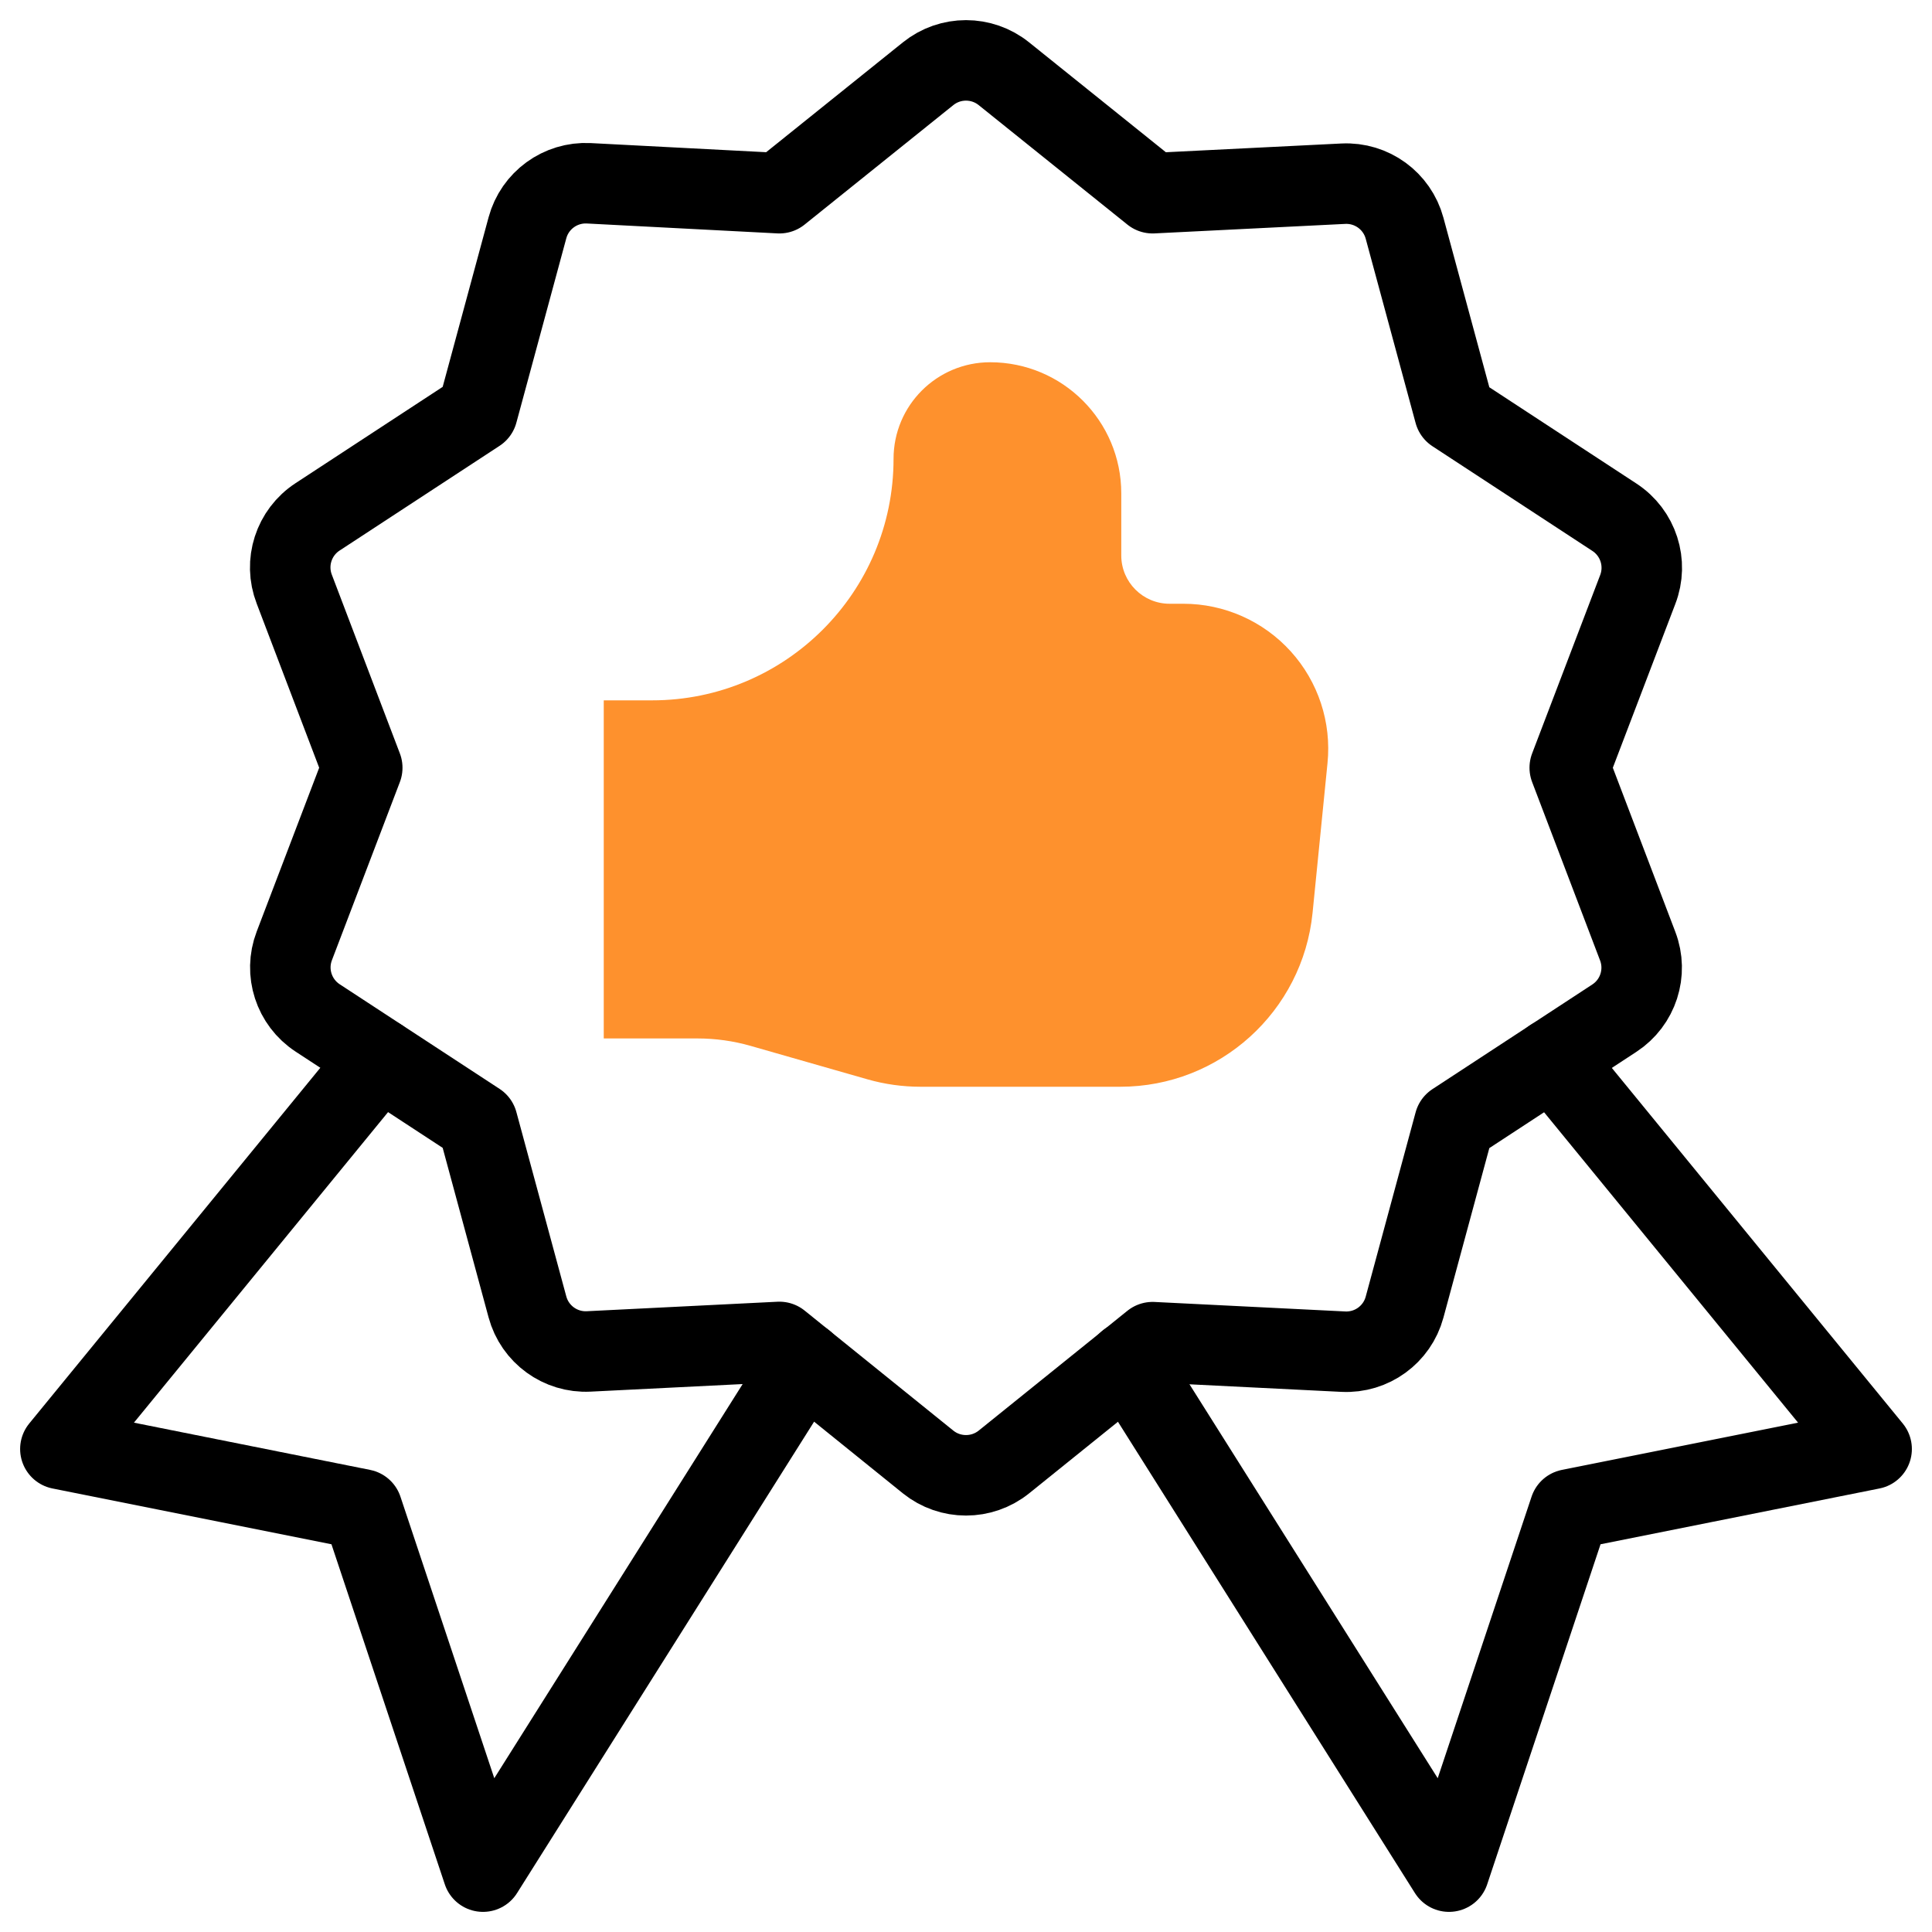
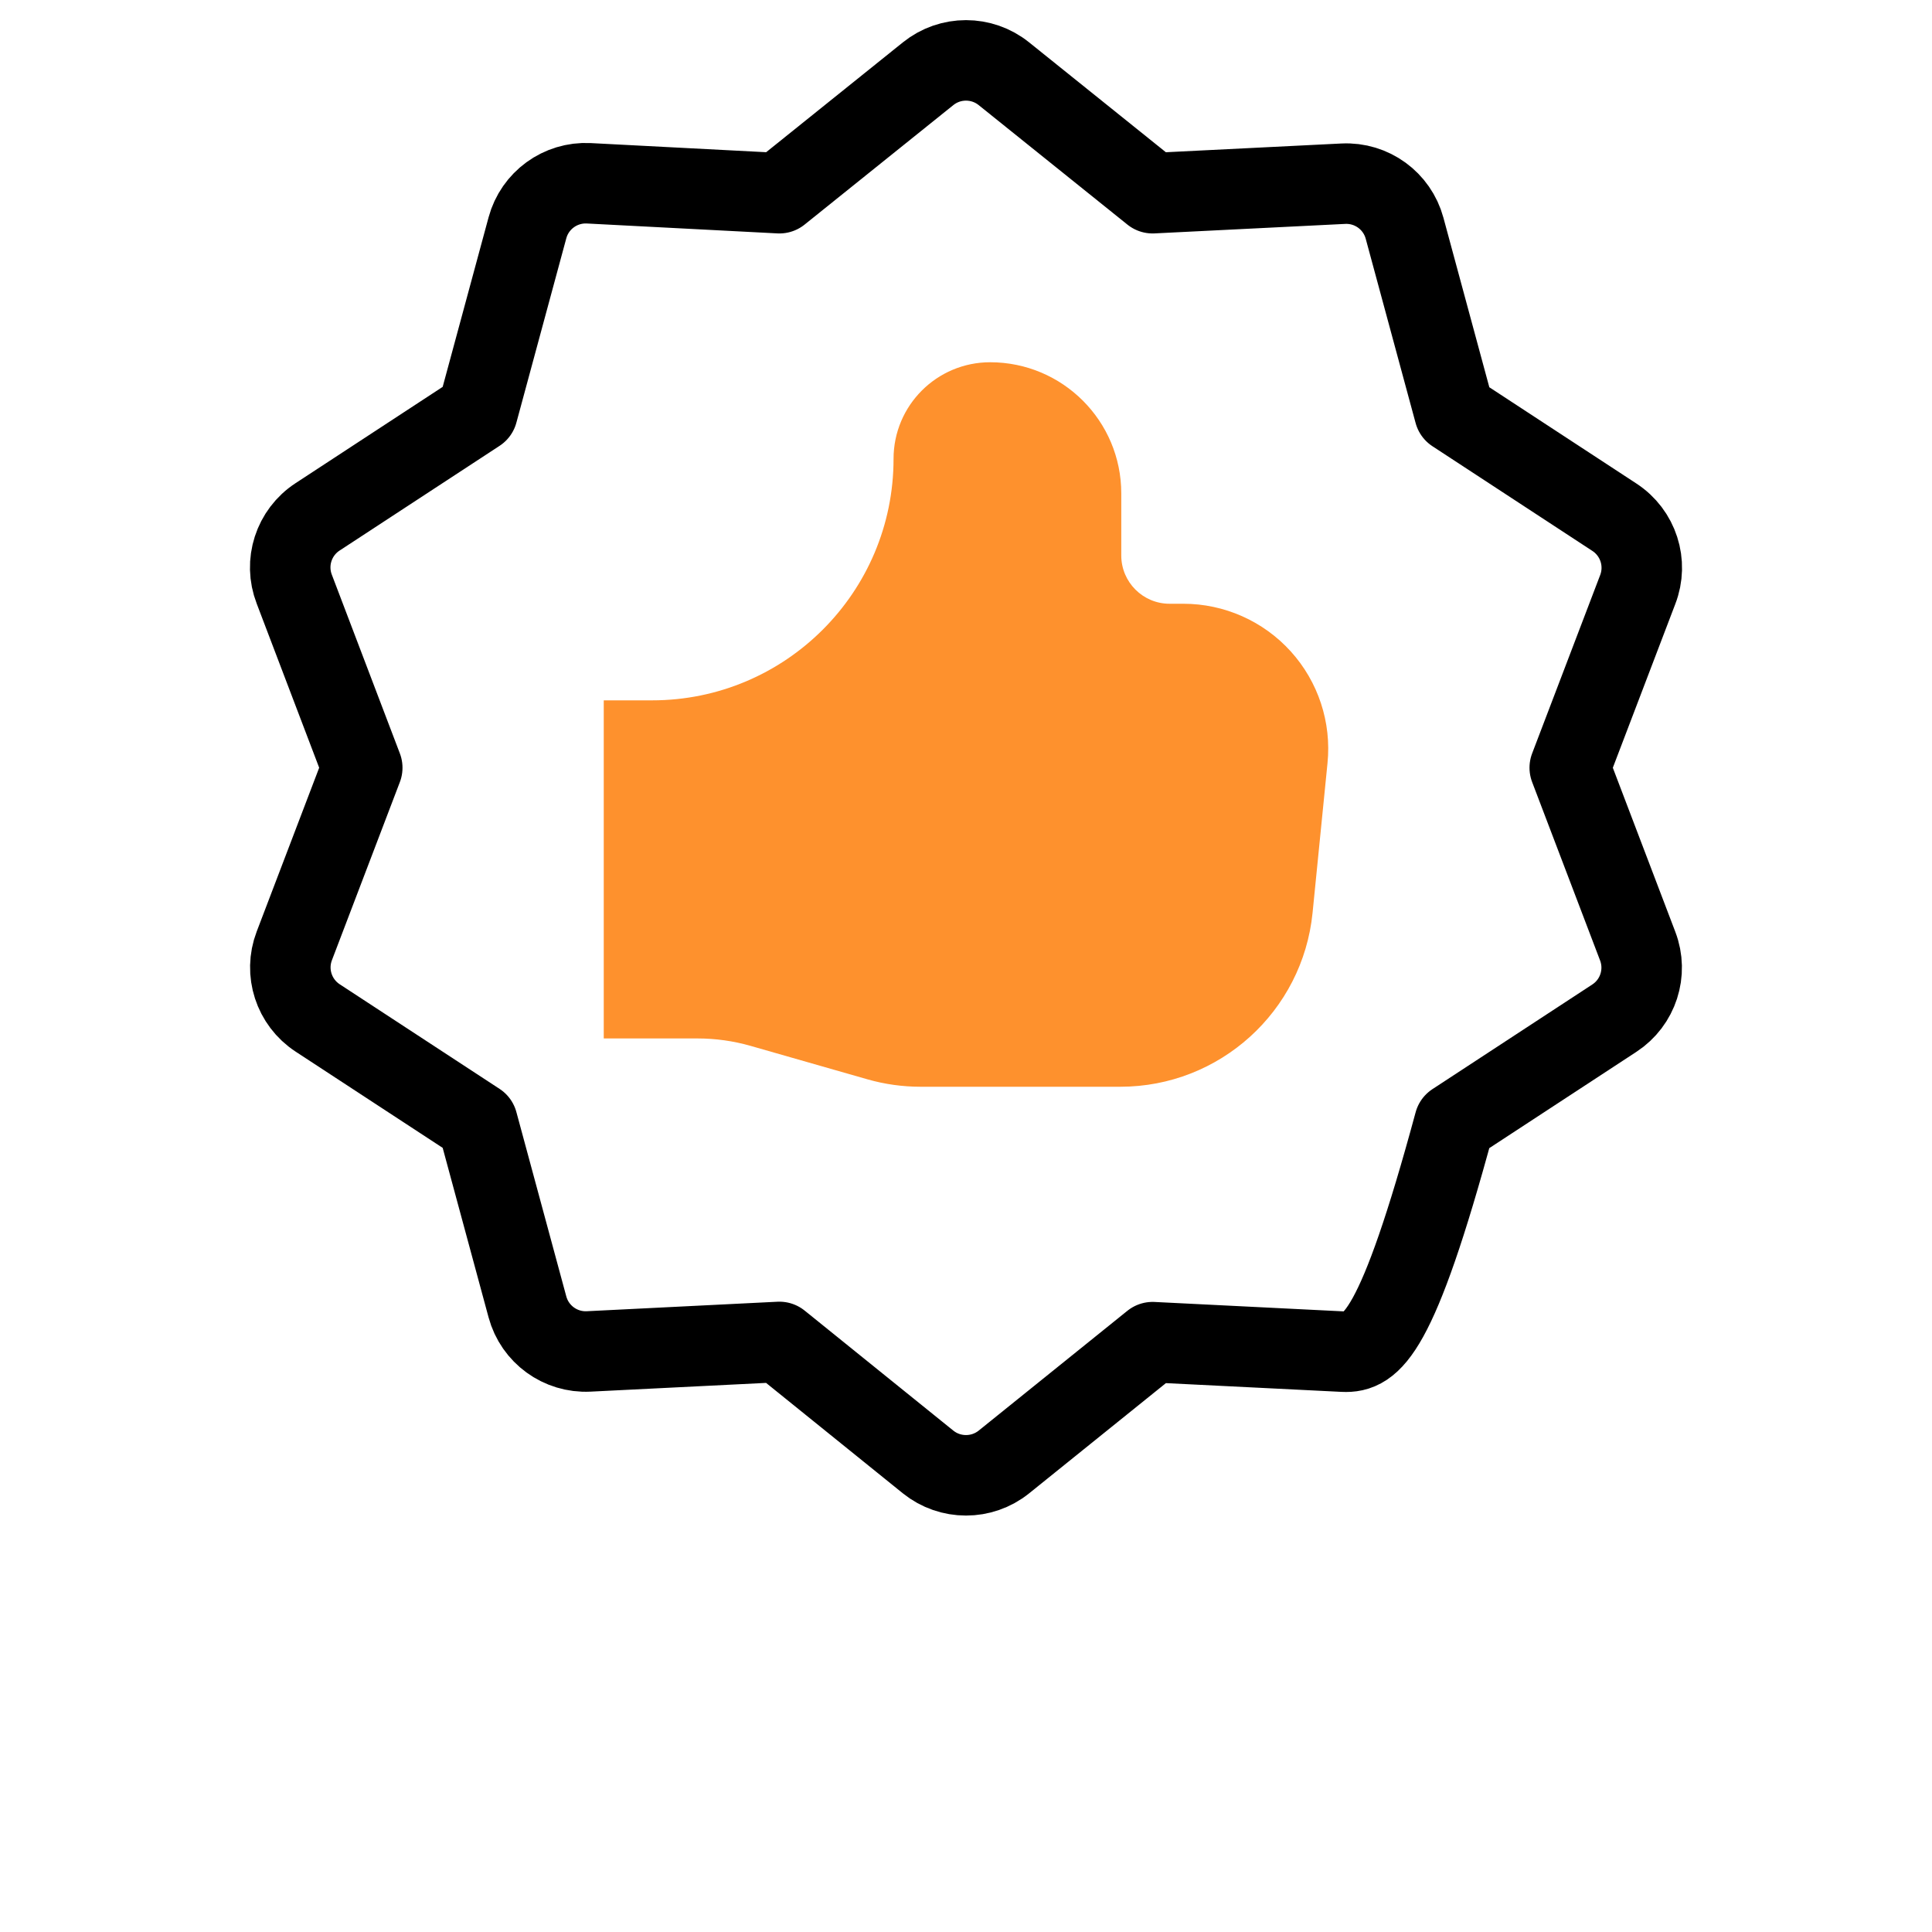
<svg xmlns="http://www.w3.org/2000/svg" width="60" height="60" viewBox="0 0 60 60" fill="none">
-   <path d="M11.793 32.88L1.875 45L11.25 46.875L15 58.125L24.975 42.295" stroke="black" stroke-width="2.5" stroke-linecap="round" stroke-linejoin="round" />
-   <path d="M48.208 32.88L58.125 45L48.75 46.875L45 58.125L35.025 42.295" stroke="black" stroke-width="2.5" stroke-linecap="round" stroke-linejoin="round" />
-   <path fill-rule="evenodd" clip-rule="evenodd" d="M31.177 2.29L35.795 6L41.718 5.705C42.598 5.661 43.39 6.237 43.62 7.087L45.17 12.812L50.135 16.062C50.879 16.547 51.181 17.485 50.86 18.312L48.75 23.843L50.86 29.383C51.175 30.206 50.873 31.138 50.135 31.62L45.17 34.87L43.62 40.595C43.39 41.446 42.598 42.021 41.718 41.977L35.795 41.682L31.177 45.403C30.49 45.955 29.51 45.955 28.823 45.403L24.205 41.675L18.282 41.97C17.402 42.014 16.61 41.438 16.38 40.587L14.83 34.862L9.865 31.613C9.127 31.13 8.825 30.198 9.14 29.375L11.25 23.843L9.14 18.3C8.819 17.473 9.121 16.534 9.865 16.05L14.83 12.8L16.38 7.075C16.61 6.224 17.402 5.649 18.282 5.692L24.205 6L28.823 2.29C29.51 1.737 30.49 1.737 31.177 2.29Z" stroke="black" stroke-width="2.5" stroke-linecap="round" stroke-linejoin="round" />
+   <path fill-rule="evenodd" clip-rule="evenodd" d="M31.177 2.29L35.795 6L41.718 5.705C42.598 5.661 43.39 6.237 43.62 7.087L45.17 12.812L50.135 16.062C50.879 16.547 51.181 17.485 50.86 18.312L48.75 23.843L50.86 29.383C51.175 30.206 50.873 31.138 50.135 31.62L45.17 34.87C43.39 41.446 42.598 42.021 41.718 41.977L35.795 41.682L31.177 45.403C30.49 45.955 29.51 45.955 28.823 45.403L24.205 41.675L18.282 41.97C17.402 42.014 16.61 41.438 16.38 40.587L14.83 34.862L9.865 31.613C9.127 31.13 8.825 30.198 9.14 29.375L11.25 23.843L9.14 18.3C8.819 17.473 9.121 16.534 9.865 16.05L14.83 12.8L16.38 7.075C16.61 6.224 17.402 5.649 18.282 5.692L24.205 6L28.823 2.29C29.51 1.737 30.49 1.737 31.177 2.29Z" stroke="black" stroke-width="2.5" stroke-linecap="round" stroke-linejoin="round" />
  <path fill-rule="evenodd" clip-rule="evenodd" d="M18.75 32.25V21.75H20.25C24.392 21.75 27.75 18.392 27.75 14.25C27.75 12.593 29.093 11.25 30.75 11.25C32.999 11.25 34.822 13.073 34.822 15.322V17.25C34.822 18.078 35.494 18.75 36.322 18.75H36.75C38.021 18.75 39.233 19.288 40.086 20.23C40.939 21.173 41.354 22.433 41.227 23.698L40.763 28.348C40.456 31.414 37.875 33.75 34.792 33.75H28.59C28.033 33.75 27.478 33.673 26.942 33.52L23.308 32.48C22.772 32.327 22.217 32.25 21.66 32.25H18.75Z" fill="#FE912D" />
</svg>